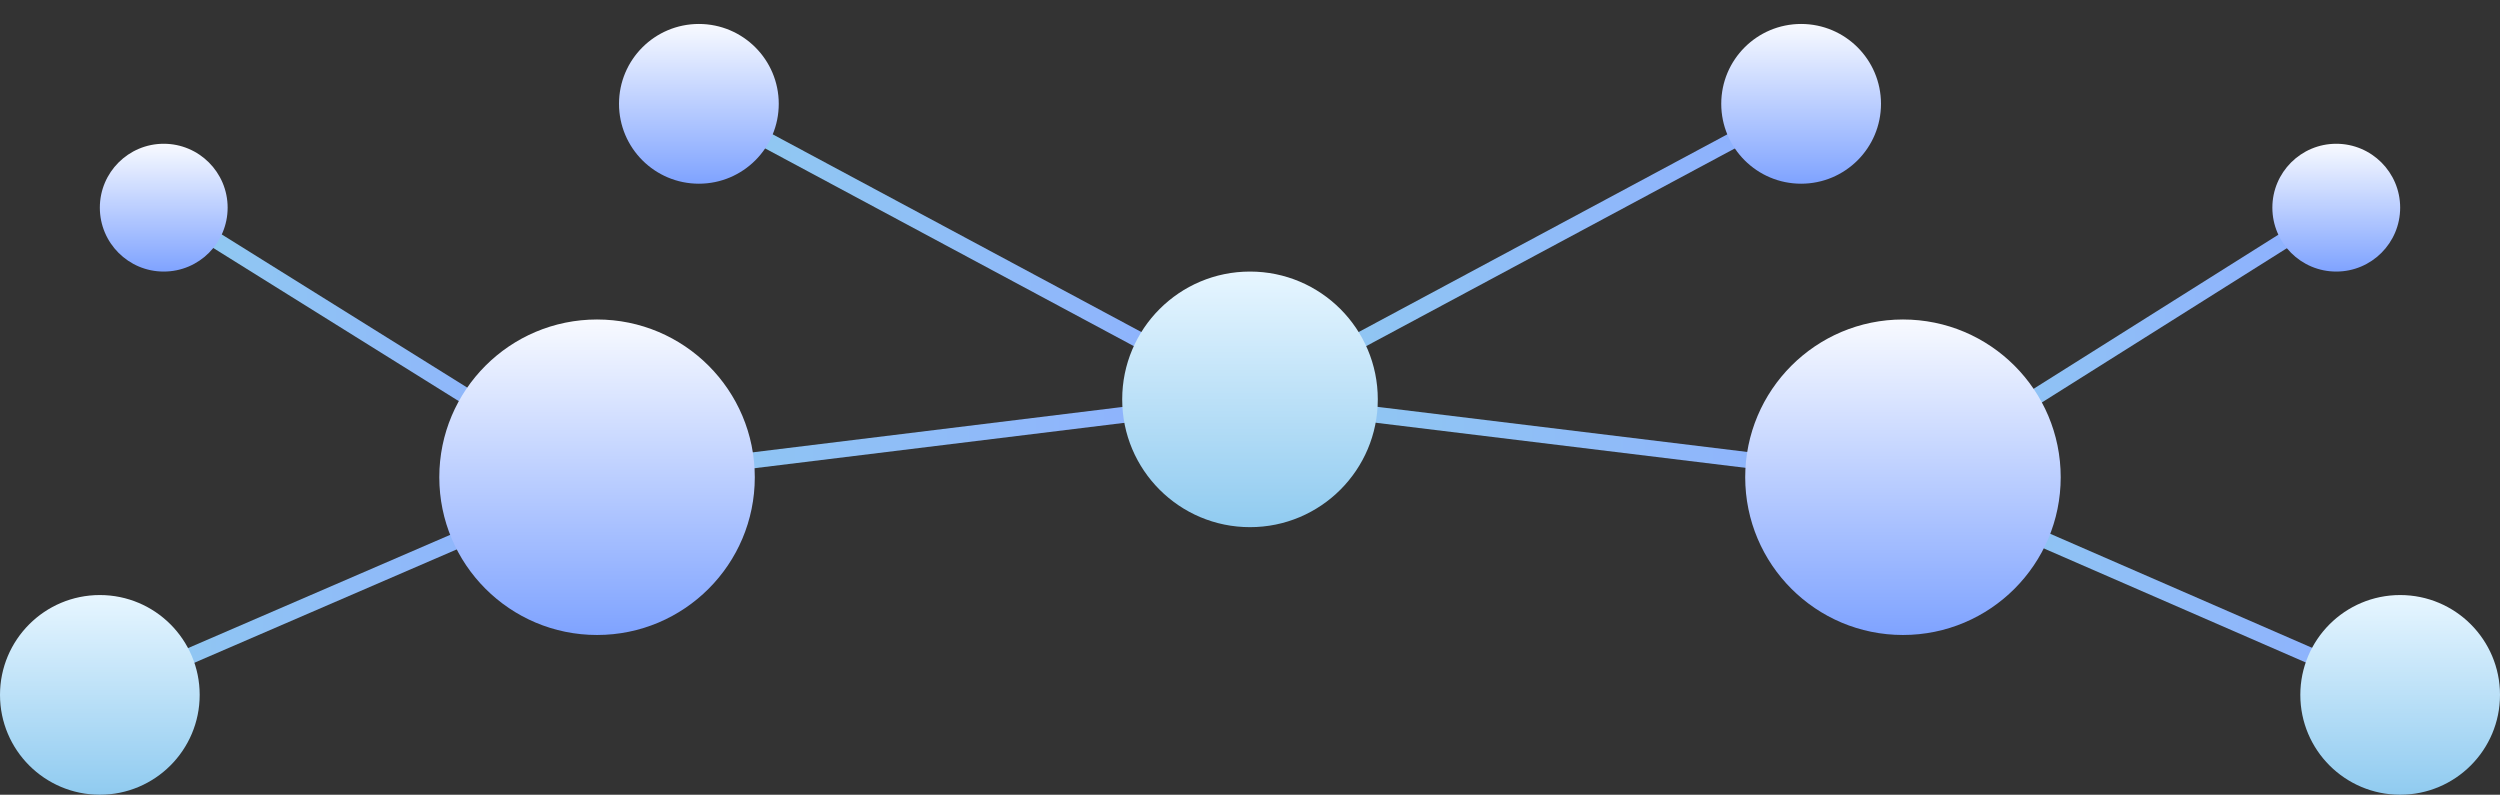
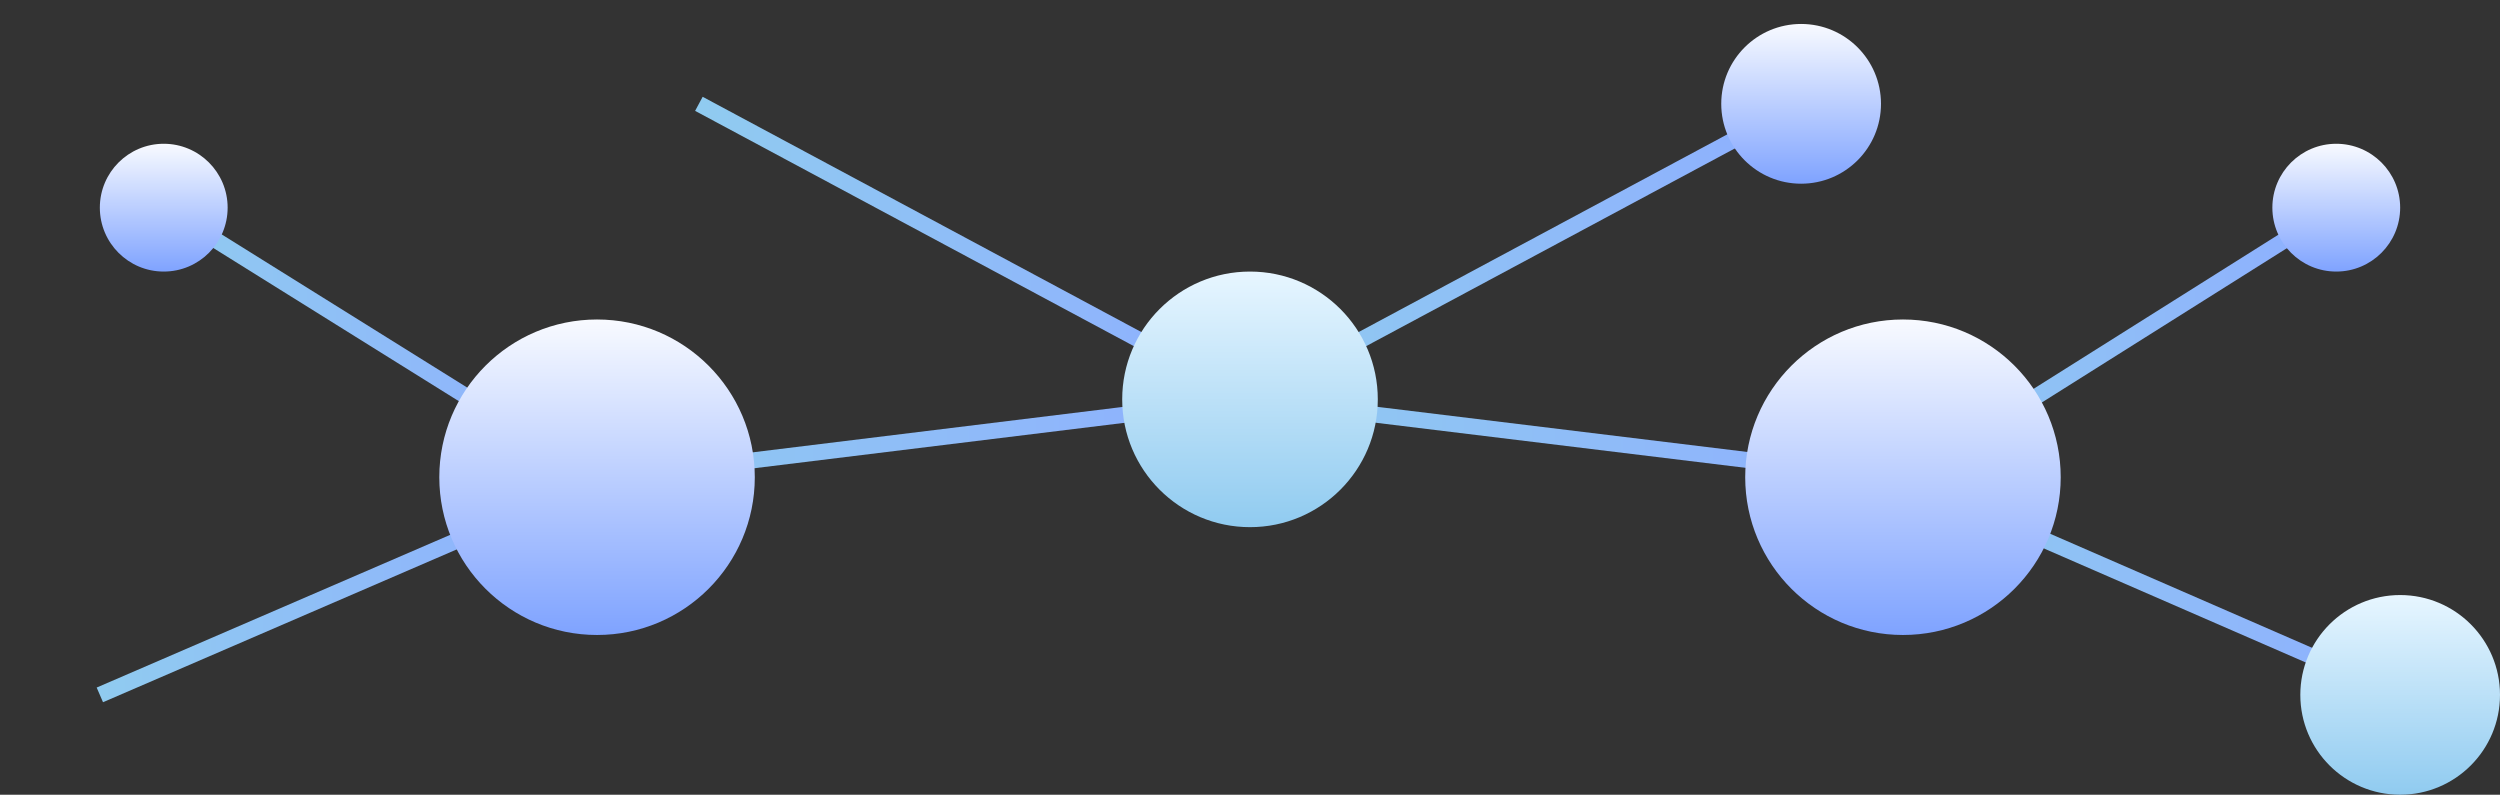
<svg xmlns="http://www.w3.org/2000/svg" width="626px" height="199px" viewBox="0 0 626 199">
  <rect x="0" y="0" width="626" height="199" fill="#333333" stroke="none" />
  <title>20 - website - features </title>
  <defs>
    <linearGradient x1="-1.11022302e-14%" y1="50%" x2="100%" y2="50%" id="linearGradient-1">
      <stop stop-color="#90CBF0" offset="0%" />
      <stop stop-color="#8EAEFF" offset="100%" />
    </linearGradient>
    <linearGradient x1="-1.11022302e-14%" y1="50%" x2="100%" y2="50%" id="linearGradient-2">
      <stop stop-color="#90CBF0" offset="0%" />
      <stop stop-color="#8EAEFF" offset="100%" />
    </linearGradient>
    <linearGradient x1="-1.11022302e-14%" y1="50%" x2="100%" y2="50%" id="linearGradient-3">
      <stop stop-color="#90CBF0" offset="0%" />
      <stop stop-color="#8EAEFF" offset="100%" />
    </linearGradient>
    <linearGradient x1="-1.11022302e-14%" y1="50%" x2="100%" y2="50%" id="linearGradient-4">
      <stop stop-color="#90CBF0" offset="0%" />
      <stop stop-color="#8EAEFF" offset="100%" />
    </linearGradient>
    <linearGradient x1="-1.11022302e-14%" y1="50%" x2="100%" y2="50%" id="linearGradient-5">
      <stop stop-color="#90CBF0" offset="0%" />
      <stop stop-color="#8EAEFF" offset="100%" />
    </linearGradient>
    <linearGradient x1="-1.11022302e-14%" y1="50%" x2="100%" y2="50%" id="linearGradient-6">
      <stop stop-color="#90CBF0" offset="0%" />
      <stop stop-color="#8EAEFF" offset="100%" />
    </linearGradient>
    <linearGradient x1="-1.11022302e-14%" y1="50%" x2="100%" y2="50%" id="linearGradient-7">
      <stop stop-color="#90CBF0" offset="0%" />
      <stop stop-color="#8EAEFF" offset="100%" />
    </linearGradient>
    <linearGradient x1="50%" y1="0%" x2="50%" y2="100%" id="linearGradient-8">
      <stop stop-color="#F8FAFF" offset="0%" />
      <stop stop-color="#7FA3FF" offset="100%" />
    </linearGradient>
    <linearGradient x1="50%" y1="0%" x2="50%" y2="100%" id="linearGradient-9">
      <stop stop-color="#E7F6FF" offset="0%" />
      <stop stop-color="#90CBF0" offset="100%" />
    </linearGradient>
  </defs>
  <g id="20---website---features-" stroke="none" stroke-width="1" fill="none" fill-rule="evenodd">
    <line x1="150" y1="120" x2="313" y2="100" id="Path-6" stroke="url(#linearGradient-1)" stroke-width="4" />
    <line x1="175" y1="26" x2="313" y2="100" id="Path-6" stroke="url(#linearGradient-2)" stroke-width="4" />
    <line x1="451" y1="26" x2="313" y2="100" id="Path-6" stroke="url(#linearGradient-2)" stroke-width="4" />
    <line x1="477" y1="120" x2="313" y2="100" id="Path-6" stroke="url(#linearGradient-3)" stroke-width="4" />
    <line x1="477" y1="120" x2="585" y2="52" id="Path-6" stroke="url(#linearGradient-4)" stroke-width="4" />
    <line x1="477" y1="120" x2="601" y2="174" id="Path-6" stroke="url(#linearGradient-5)" stroke-width="4" />
    <line x1="41" y1="52" x2="150" y2="120" id="Path-6" stroke="url(#linearGradient-6)" stroke-width="4" />
    <line x1="25" y1="174" x2="150" y2="120" id="Path-6" stroke="url(#linearGradient-7)" stroke-width="4" />
    <circle id="Oval" fill="url(#linearGradient-8)" fill-rule="nonzero" cx="149.5" cy="119.5" r="39.5" />
    <circle id="Oval" fill="url(#linearGradient-8)" fill-rule="nonzero" cx="476.5" cy="119.5" r="39.5" />
    <circle id="Oval" fill="url(#linearGradient-8)" fill-rule="nonzero" cx="41" cy="52" r="16" />
    <circle id="Oval" fill="url(#linearGradient-8)" fill-rule="nonzero" cx="585" cy="52" r="16" />
-     <circle id="Oval" fill="url(#linearGradient-8)" fill-rule="nonzero" cx="175" cy="26" r="20" />
    <circle id="Oval" fill="url(#linearGradient-8)" fill-rule="nonzero" cx="451" cy="26" r="20" />
    <circle id="Oval" fill="url(#linearGradient-9)" fill-rule="nonzero" cx="313" cy="100" r="32" />
    <circle id="Oval" fill="url(#linearGradient-9)" fill-rule="nonzero" cx="601" cy="174" r="25" />
-     <circle id="Oval" fill="url(#linearGradient-9)" fill-rule="nonzero" cx="25" cy="174" r="25" />
  </g>
</svg>